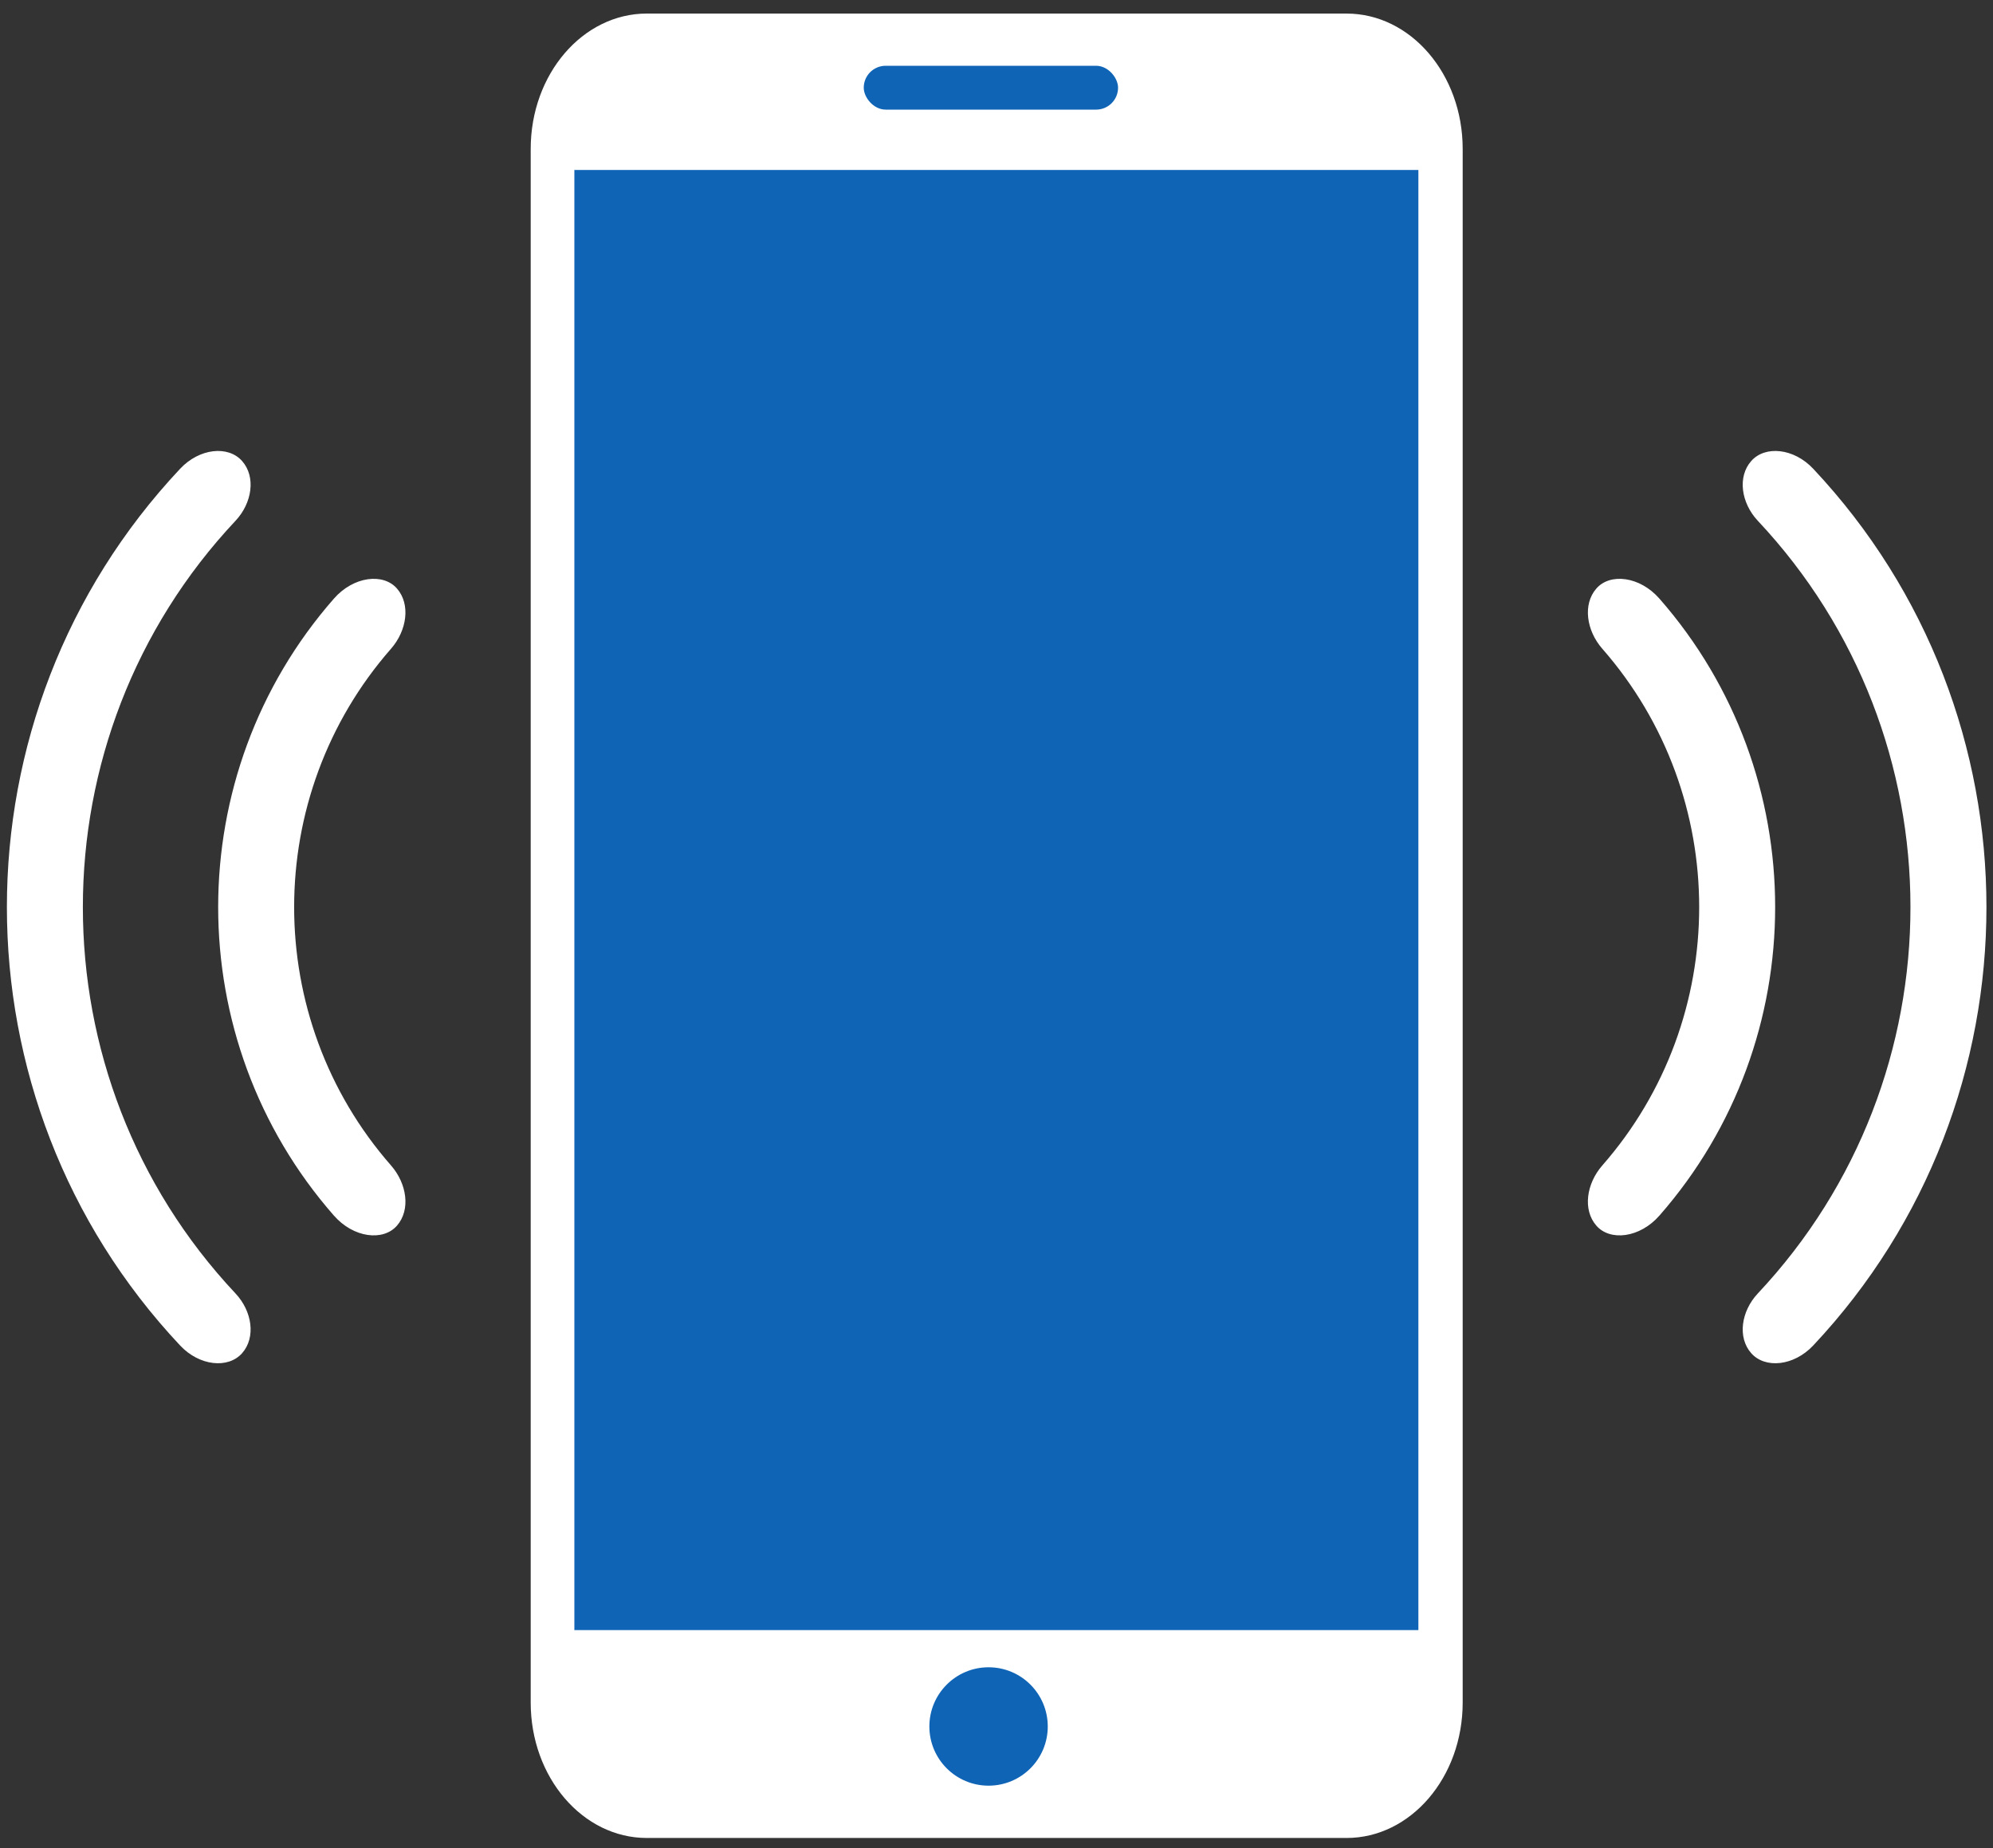
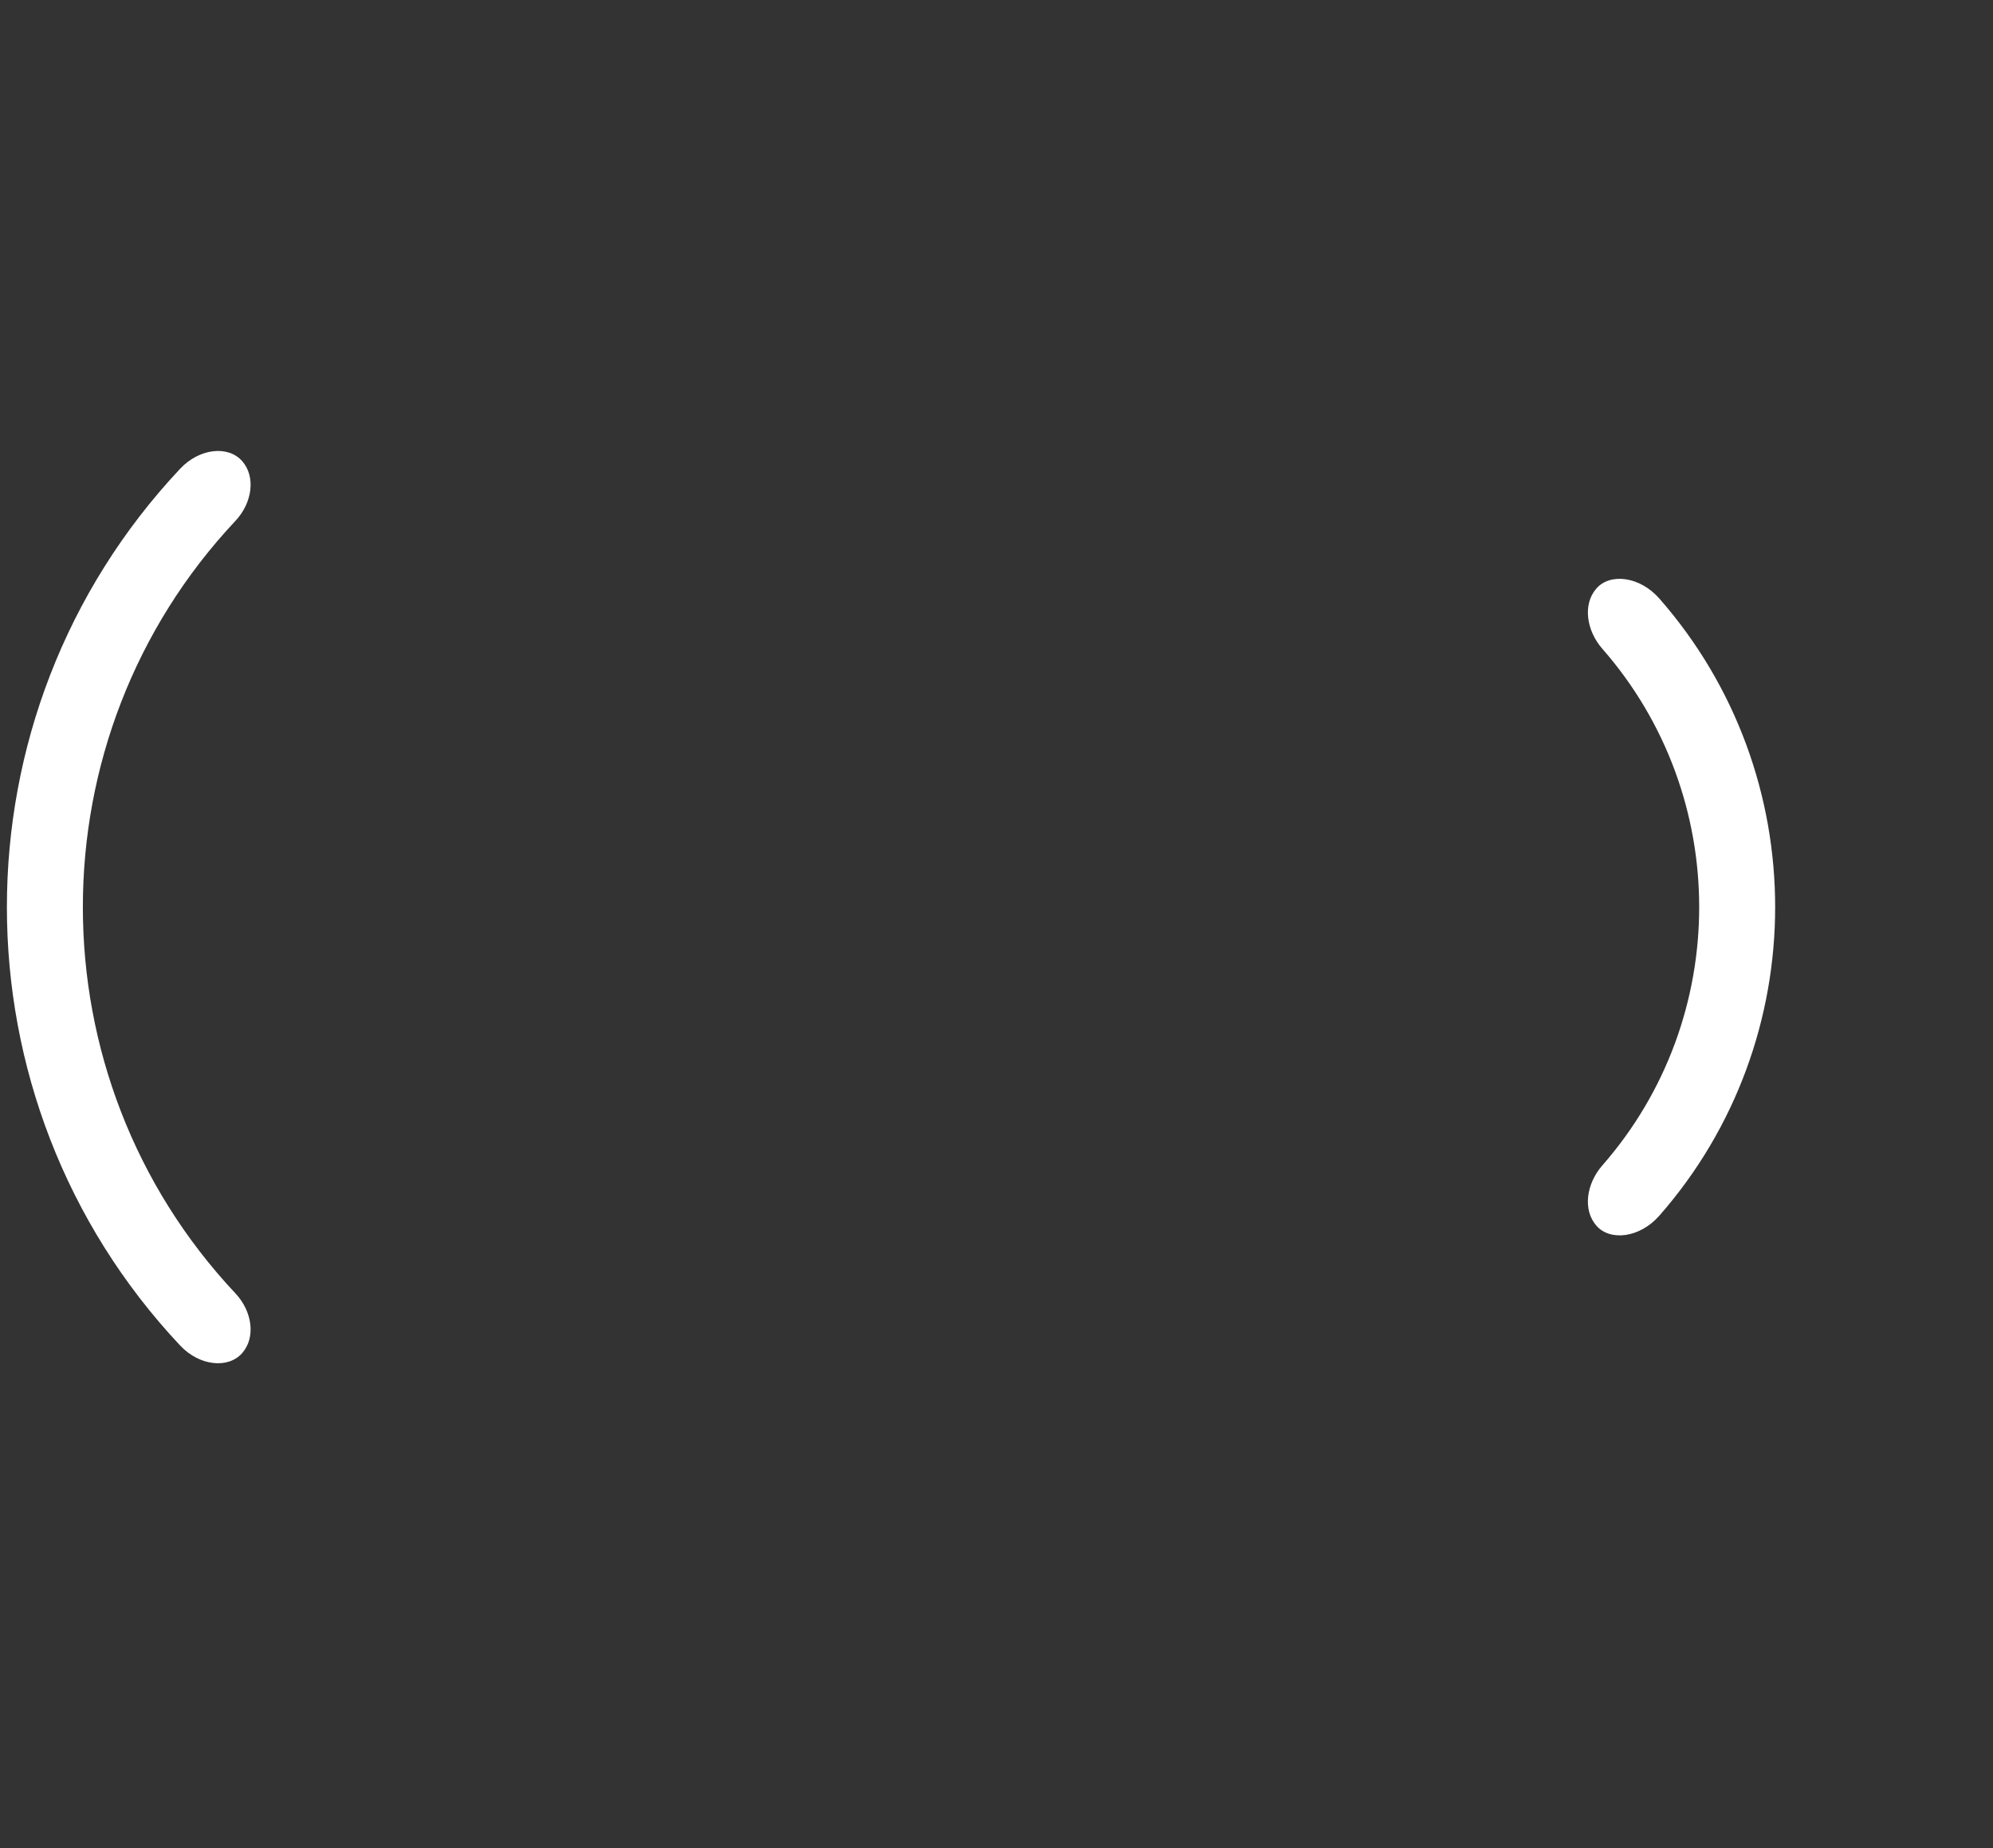
<svg xmlns="http://www.w3.org/2000/svg" xml:space="preserve" viewBox="0 0 110 102">
  <rect x="0" y="0" width="110" height="102" fill="#333333" stroke="none" />
  <g style="fill:#000">
-     <path fill="#fff" d="M100.076 74.26c12.75-13.568 12.75-34.823 0-48.39-1.069-1.138-2.654-1.294-3.42-.426-.768.869-.558 2.313.359 3.294 11.239 11.959 11.239 30.694 0 42.653-.917.98-1.127 2.423-.359 3.293.766.866 2.351.713 3.42-.425" />
    <path fill="#fff" d="M91.588 67.09c8.518-9.715 8.518-24.34 0-34.052-1.079-1.232-2.723-1.429-3.481-.555-.76.873-.548 2.315.323 3.314 7.138 8.14 7.138 20.393 0 28.532-.871 1-1.084 2.441-.323 3.314.758.874 2.402.68 3.48-.553M9.943 74.26c-12.75-13.568-12.75-34.823 0-48.39 1.068-1.138 2.653-1.294 3.419-.426.768.869.558 2.313-.359 3.294-11.239 11.959-11.239 30.694 0 42.653.917.98 1.127 2.423.359 3.293-.766.866-2.351.713-3.42-.425" />
-     <path fill="#fff" d="M18.43 67.09c-8.518-9.715-8.518-24.34 0-34.052 1.079-1.232 2.72-1.429 3.481-.555.76.873.548 2.315-.323 3.314-7.138 8.14-7.138 20.393 0 28.532.871 1 1.084 2.441.323 3.314-.76.874-2.402.68-3.48-.553M74.32.748H35.701c-3.54 0-6.41 3.346-6.41 7.472v85.746c0 4.128 2.87 7.473 6.41 7.473h38.618c3.54 0 6.411-3.345 6.411-7.473V8.22c0-4.126-2.87-7.471-6.41-7.471" />
  </g>
-   <path fill="#0f64b6" d="M31.701 9.381h46.584v80.584H31.701z" />
-   <rect fill="#0f64b6" width="14.036" height="2.42" x="47.673" y="3.63" ry="1.21" />
-   <circle fill="#0f64b6" cx="54.562" cy="95.285" r="3.267" />
</svg>